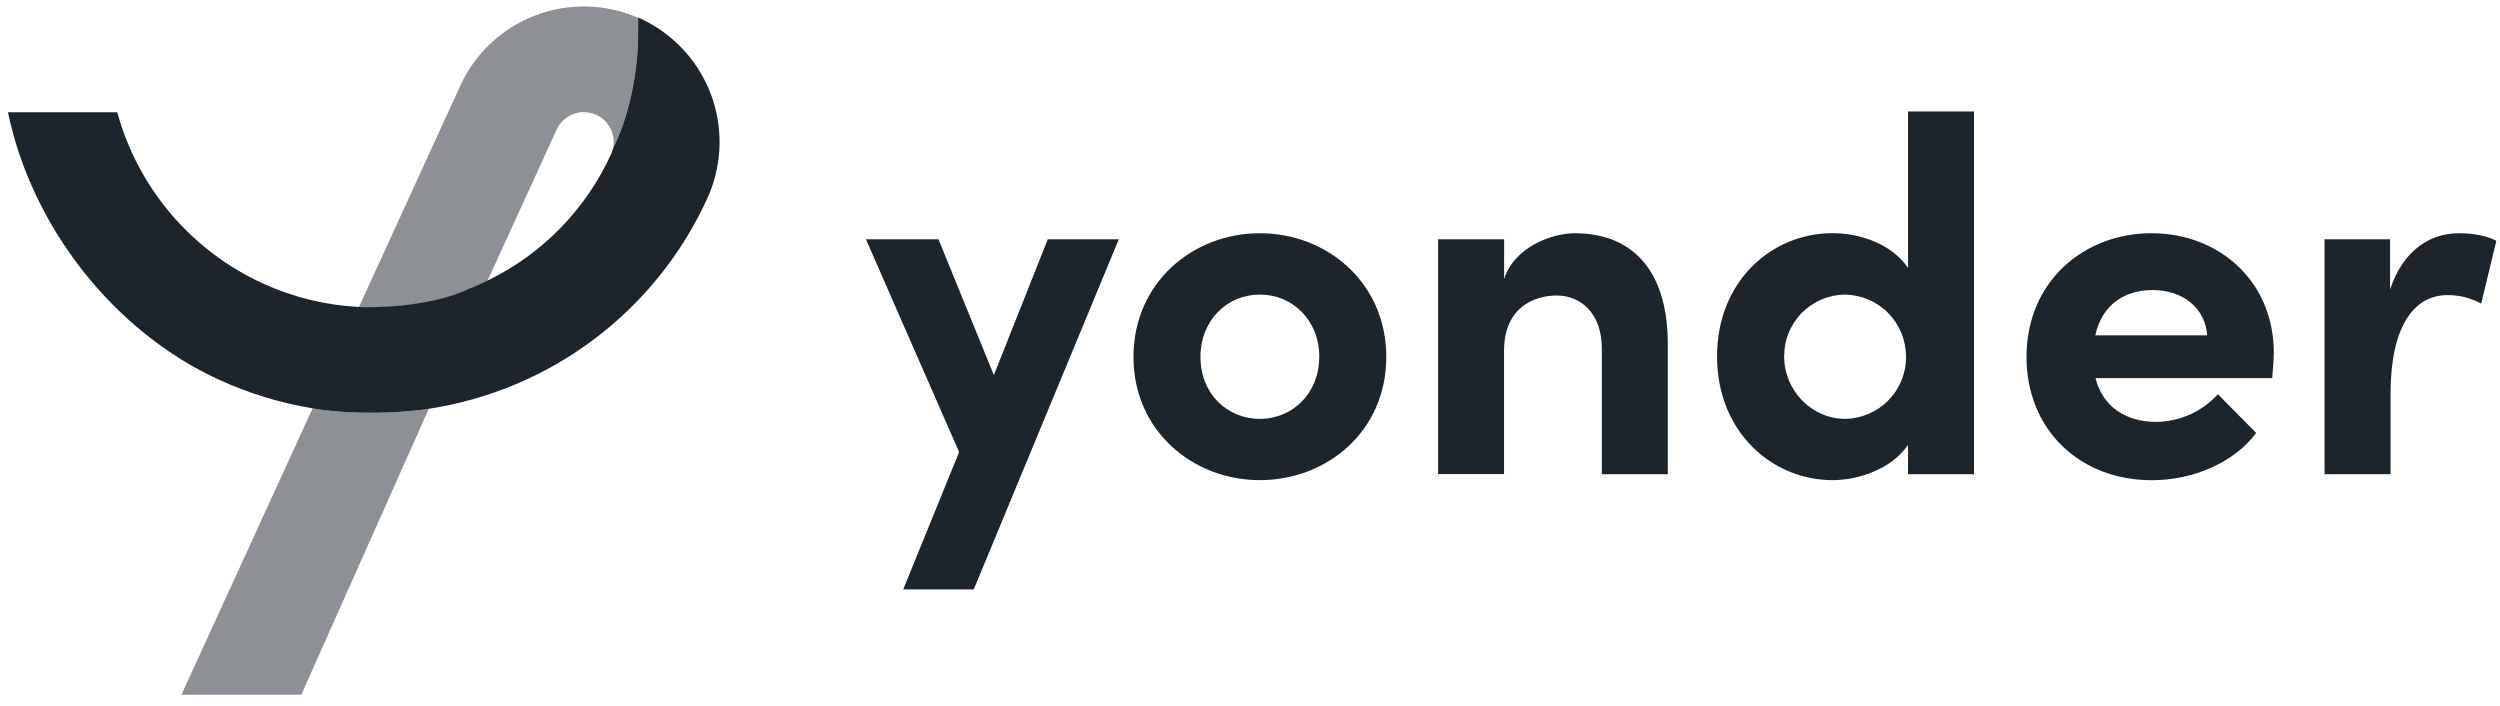
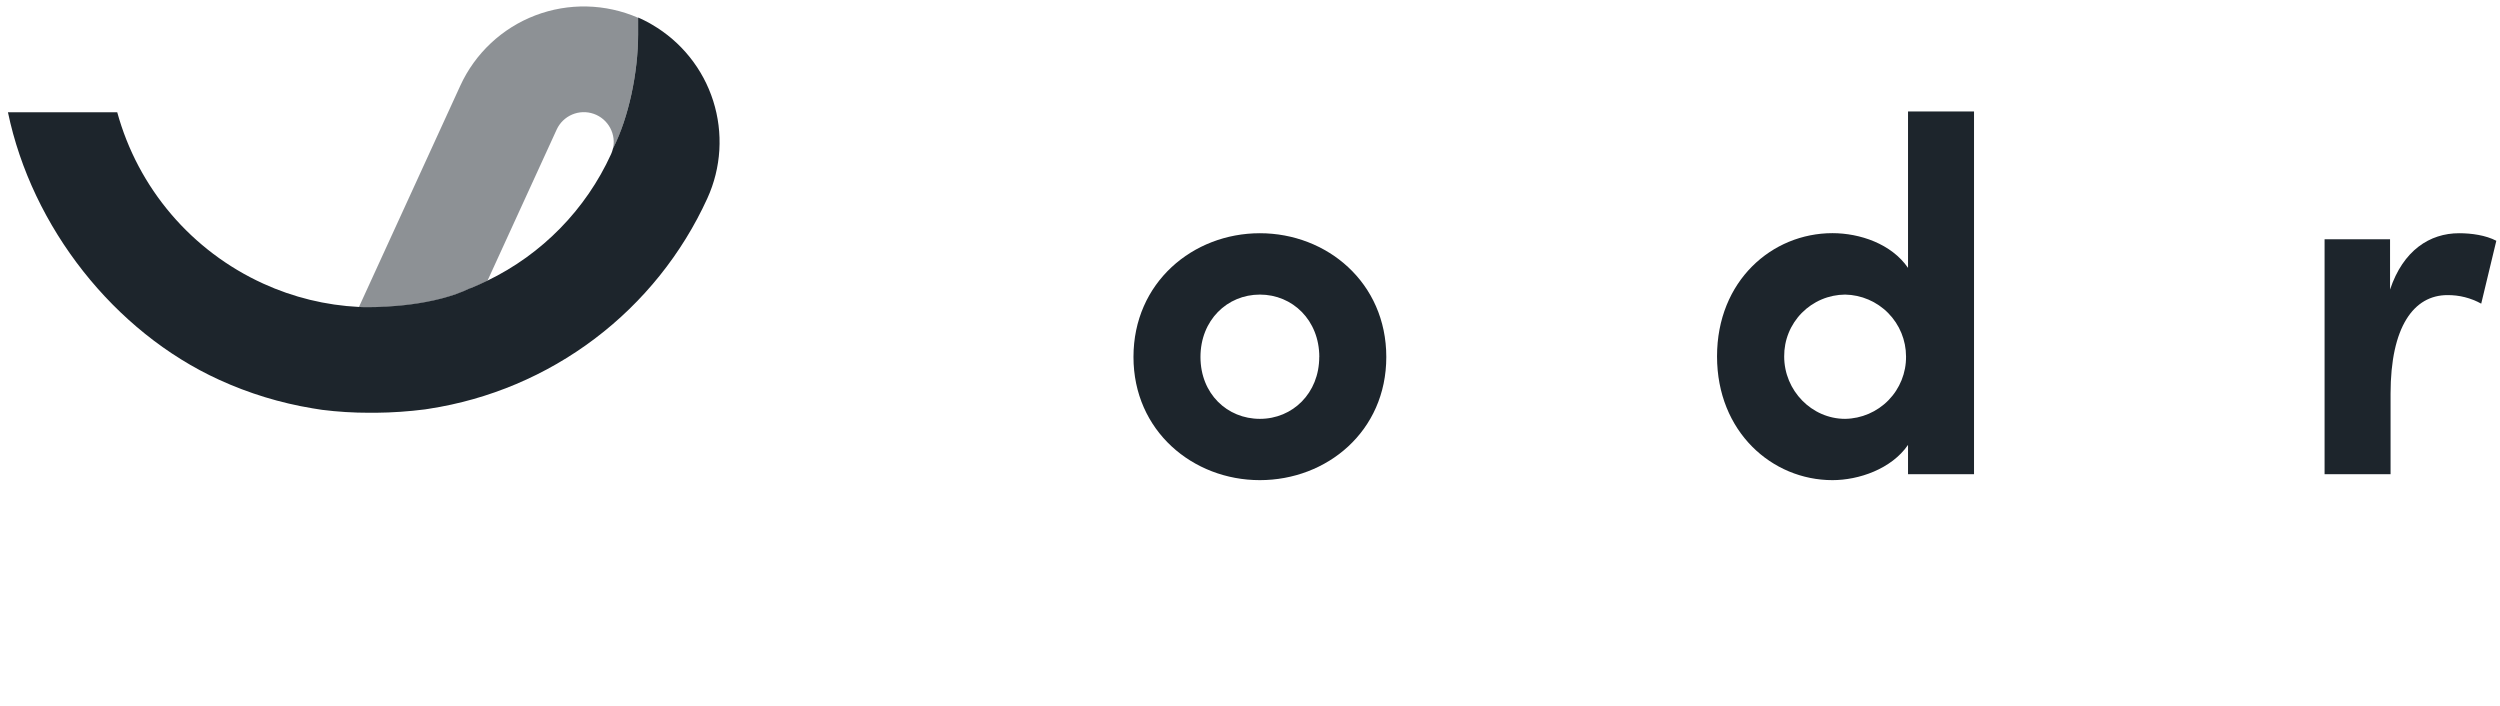
<svg xmlns="http://www.w3.org/2000/svg" width="248" height="70" viewBox="0 0 248 70" fill="none">
  <g clip-path="url(#clip0_1442_6768)">
-     <path d="M103.94 23.736H110.986L96.598 58.467H89.6L95.144 44.844L85.9 23.736H93.096L98.592 37.21L103.94 23.736Z" fill="#1D252C" />
    <path d="M112.441 35.412C112.441 28.028 118.336 23.136 124.982 23.136C131.626 23.136 137.521 28.028 137.521 35.412C137.521 42.795 131.62 47.63 124.974 47.63C118.33 47.63 112.441 42.747 112.441 35.412ZM130.875 35.412C130.875 31.771 128.229 29.223 124.982 29.223C121.733 29.223 119.087 31.764 119.087 35.412C119.087 39.059 121.733 41.55 124.982 41.55C128.229 41.55 130.869 39.005 130.869 35.412H130.875Z" fill="#1D252C" />
-     <path d="M165.444 34.265V47.039H158.901V34.605C158.901 30.961 156.703 29.315 154.448 29.315C152.101 29.315 149.202 30.563 149.202 34.805V47.03H142.662V23.736H149.208V27.679C150.208 24.534 153.904 23.136 156.207 23.136C162.299 23.136 165.495 27.279 165.444 34.265Z" fill="#1D252C" />
    <path d="M189.276 11.06H195.823V47.039H189.276V44.136C187.628 46.531 184.381 47.63 181.782 47.63C175.789 47.63 170.33 42.839 170.33 35.354C170.33 27.869 175.776 23.129 181.782 23.129C184.482 23.129 187.628 24.178 189.276 26.573V11.06ZM189.079 35.361C189.076 33.751 188.443 32.206 187.313 31.059C186.182 29.911 184.647 29.252 183.035 29.223C182.234 29.229 181.443 29.392 180.706 29.704C179.968 30.015 179.3 30.47 178.739 31.04C178.177 31.61 177.734 32.285 177.434 33.026C177.134 33.768 176.984 34.561 176.991 35.361C176.991 38.757 179.736 41.55 183.035 41.55C184.657 41.526 186.204 40.862 187.337 39.702C188.47 38.542 189.096 36.981 189.079 35.361Z" fill="#1D252C" />
-     <path d="M225.403 37.508H207.872C208.572 40.253 210.77 41.848 213.868 41.848C215.027 41.843 216.173 41.597 217.231 41.125C218.289 40.653 219.237 39.965 220.014 39.106L223.813 42.947C221.614 45.892 217.564 47.637 213.47 47.637C206.275 47.637 201.029 42.598 201.029 35.412C201.029 27.876 206.775 23.136 213.42 23.136C220.116 23.136 225.562 27.876 225.562 35.014C225.552 35.663 225.501 36.46 225.403 37.508ZM218.955 33.267C218.755 30.522 216.508 28.775 213.547 28.775C210.85 28.775 208.55 30.122 207.85 33.267H218.955Z" fill="#1D252C" />
    <path d="M247.635 23.885L246.137 30.122C245.111 29.556 243.958 29.264 242.787 29.274C239.441 29.274 237.144 32.419 237.144 39.056V47.039H230.598V23.736H237.093V28.724C238.39 24.832 241.04 23.136 243.939 23.136C245.185 23.136 246.585 23.336 247.635 23.885Z" fill="#1D252C" />
-     <path opacity="0.5" d="M37.285 40.94H36.648C35.073 40.943 33.5 40.845 31.937 40.647C31.619 40.603 31.32 40.552 31.012 40.501L17.998 68.916H29.889L42.543 40.546L42.161 40.606C40.544 40.813 38.915 40.924 37.285 40.94Z" fill="#1D252C" />
    <path opacity="0.5" d="M36.606 30.494C38.063 30.494 43.095 30.357 46.642 28.613H46.664H46.69C47.256 28.384 47.806 28.13 48.35 27.866L55.218 12.861C55.525 12.187 56.074 11.652 56.756 11.362C57.438 11.072 58.204 11.048 58.904 11.295C59.603 11.541 60.184 12.04 60.533 12.694C60.882 13.347 60.973 14.107 60.788 14.825L60.807 14.758L60.839 14.691C62.334 11.698 63.301 7.273 63.301 3.416V1.764C60.064 0.352 56.401 0.267 53.102 1.527C49.803 2.787 47.131 5.291 45.662 8.499L35.598 30.474L36.059 30.494C36.116 30.474 36.294 30.494 36.606 30.494Z" fill="#1D252C" />
    <path d="M64.692 2.447C64.572 2.377 64.451 2.304 64.327 2.237C64.053 2.091 63.783 1.954 63.519 1.834L63.302 1.741V3.394C63.302 7.25 62.348 11.676 60.84 14.669L60.808 14.736L60.789 14.802C60.746 14.973 60.688 15.14 60.614 15.301C58.114 20.78 53.777 25.215 48.352 27.841C47.808 28.104 47.257 28.358 46.691 28.587H46.666H46.643C43.096 30.331 38.055 30.468 36.607 30.468C36.289 30.468 36.117 30.468 36.06 30.468L35.599 30.449C32.315 30.285 29.093 29.498 26.104 28.13C22.593 26.529 19.476 24.177 16.975 21.241C14.474 18.306 12.65 14.857 11.63 11.139H0.789C3.165 22.551 11.328 32.921 21.736 37.673C24.688 39.025 27.806 39.977 31.009 40.507C31.327 40.558 31.626 40.609 31.934 40.654C33.497 40.851 35.071 40.949 36.645 40.946H37.282C38.912 40.931 40.541 40.819 42.158 40.612L42.54 40.552C48.518 39.635 54.174 37.246 58.998 33.601C63.822 29.956 67.661 25.169 70.17 19.672C71.555 16.634 71.761 13.19 70.749 10.007C69.737 6.825 67.579 4.131 64.692 2.447Z" fill="#1D252C" />
  </g>
  <defs>
    <clipPath id="clip0_1442_6768">
      <rect width="246.992" height="68.907" fill="white" transform="translate(0.691 0.64)" />
    </clipPath>
  </defs>
</svg>